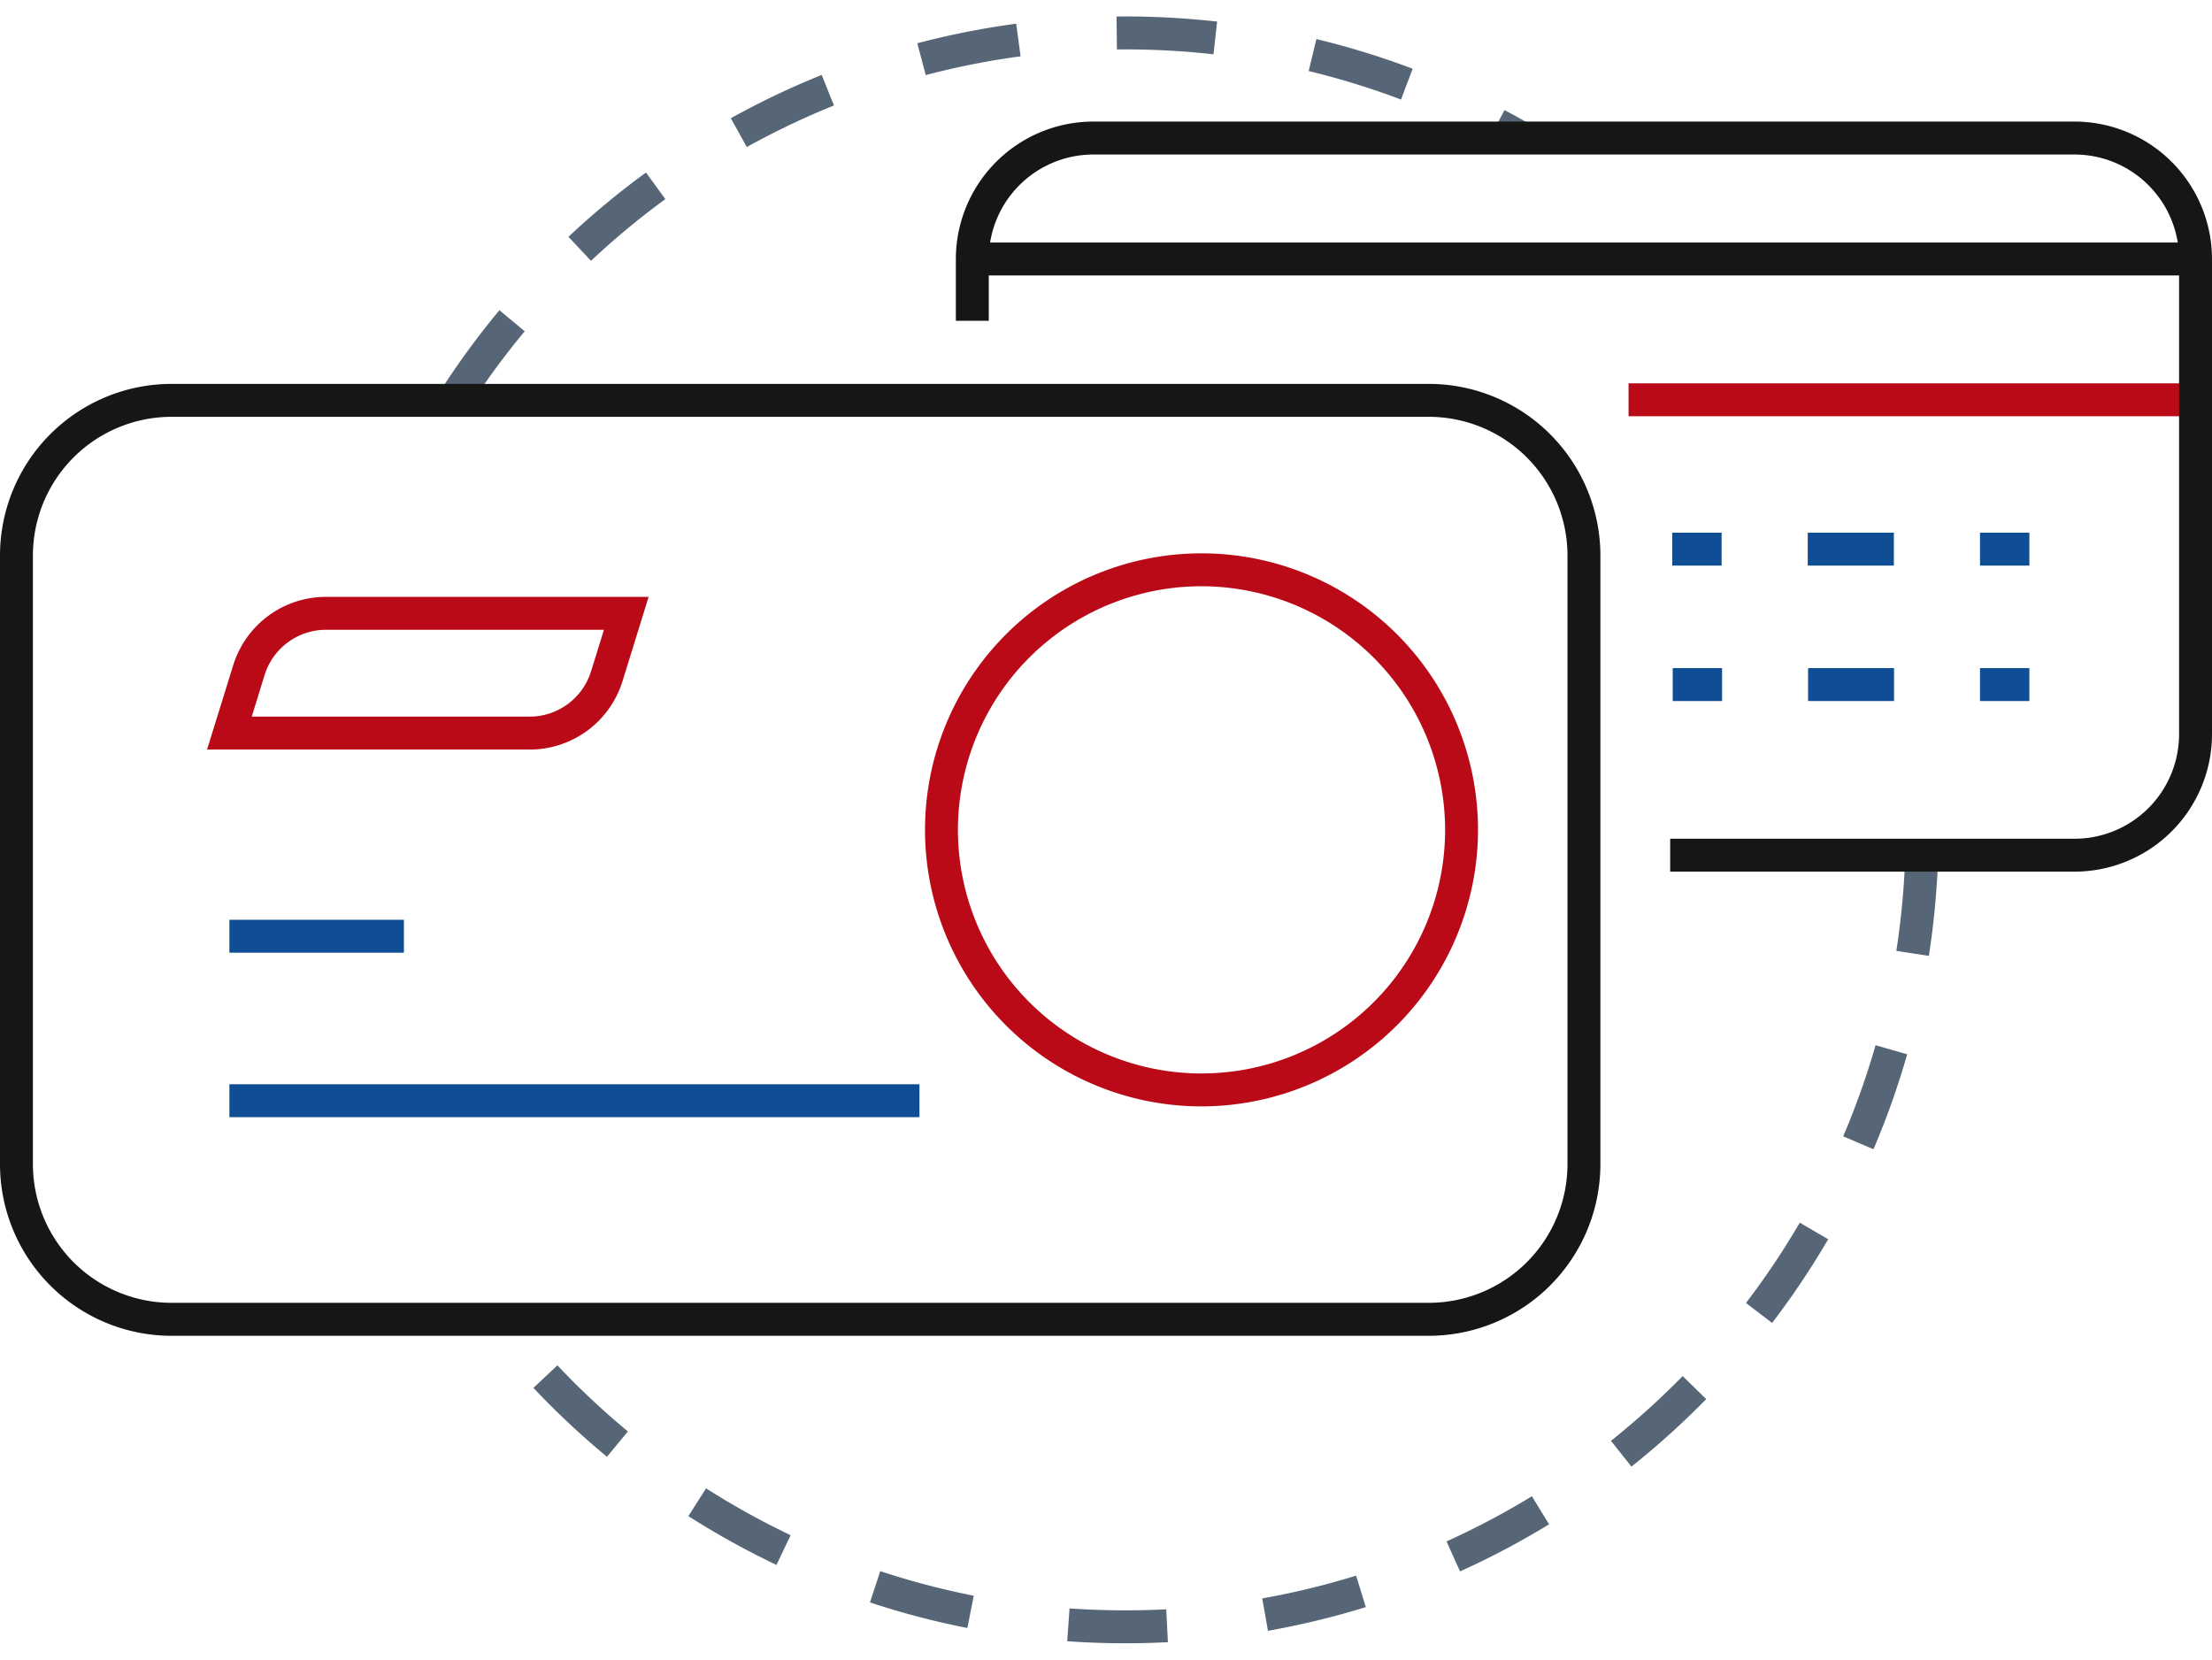
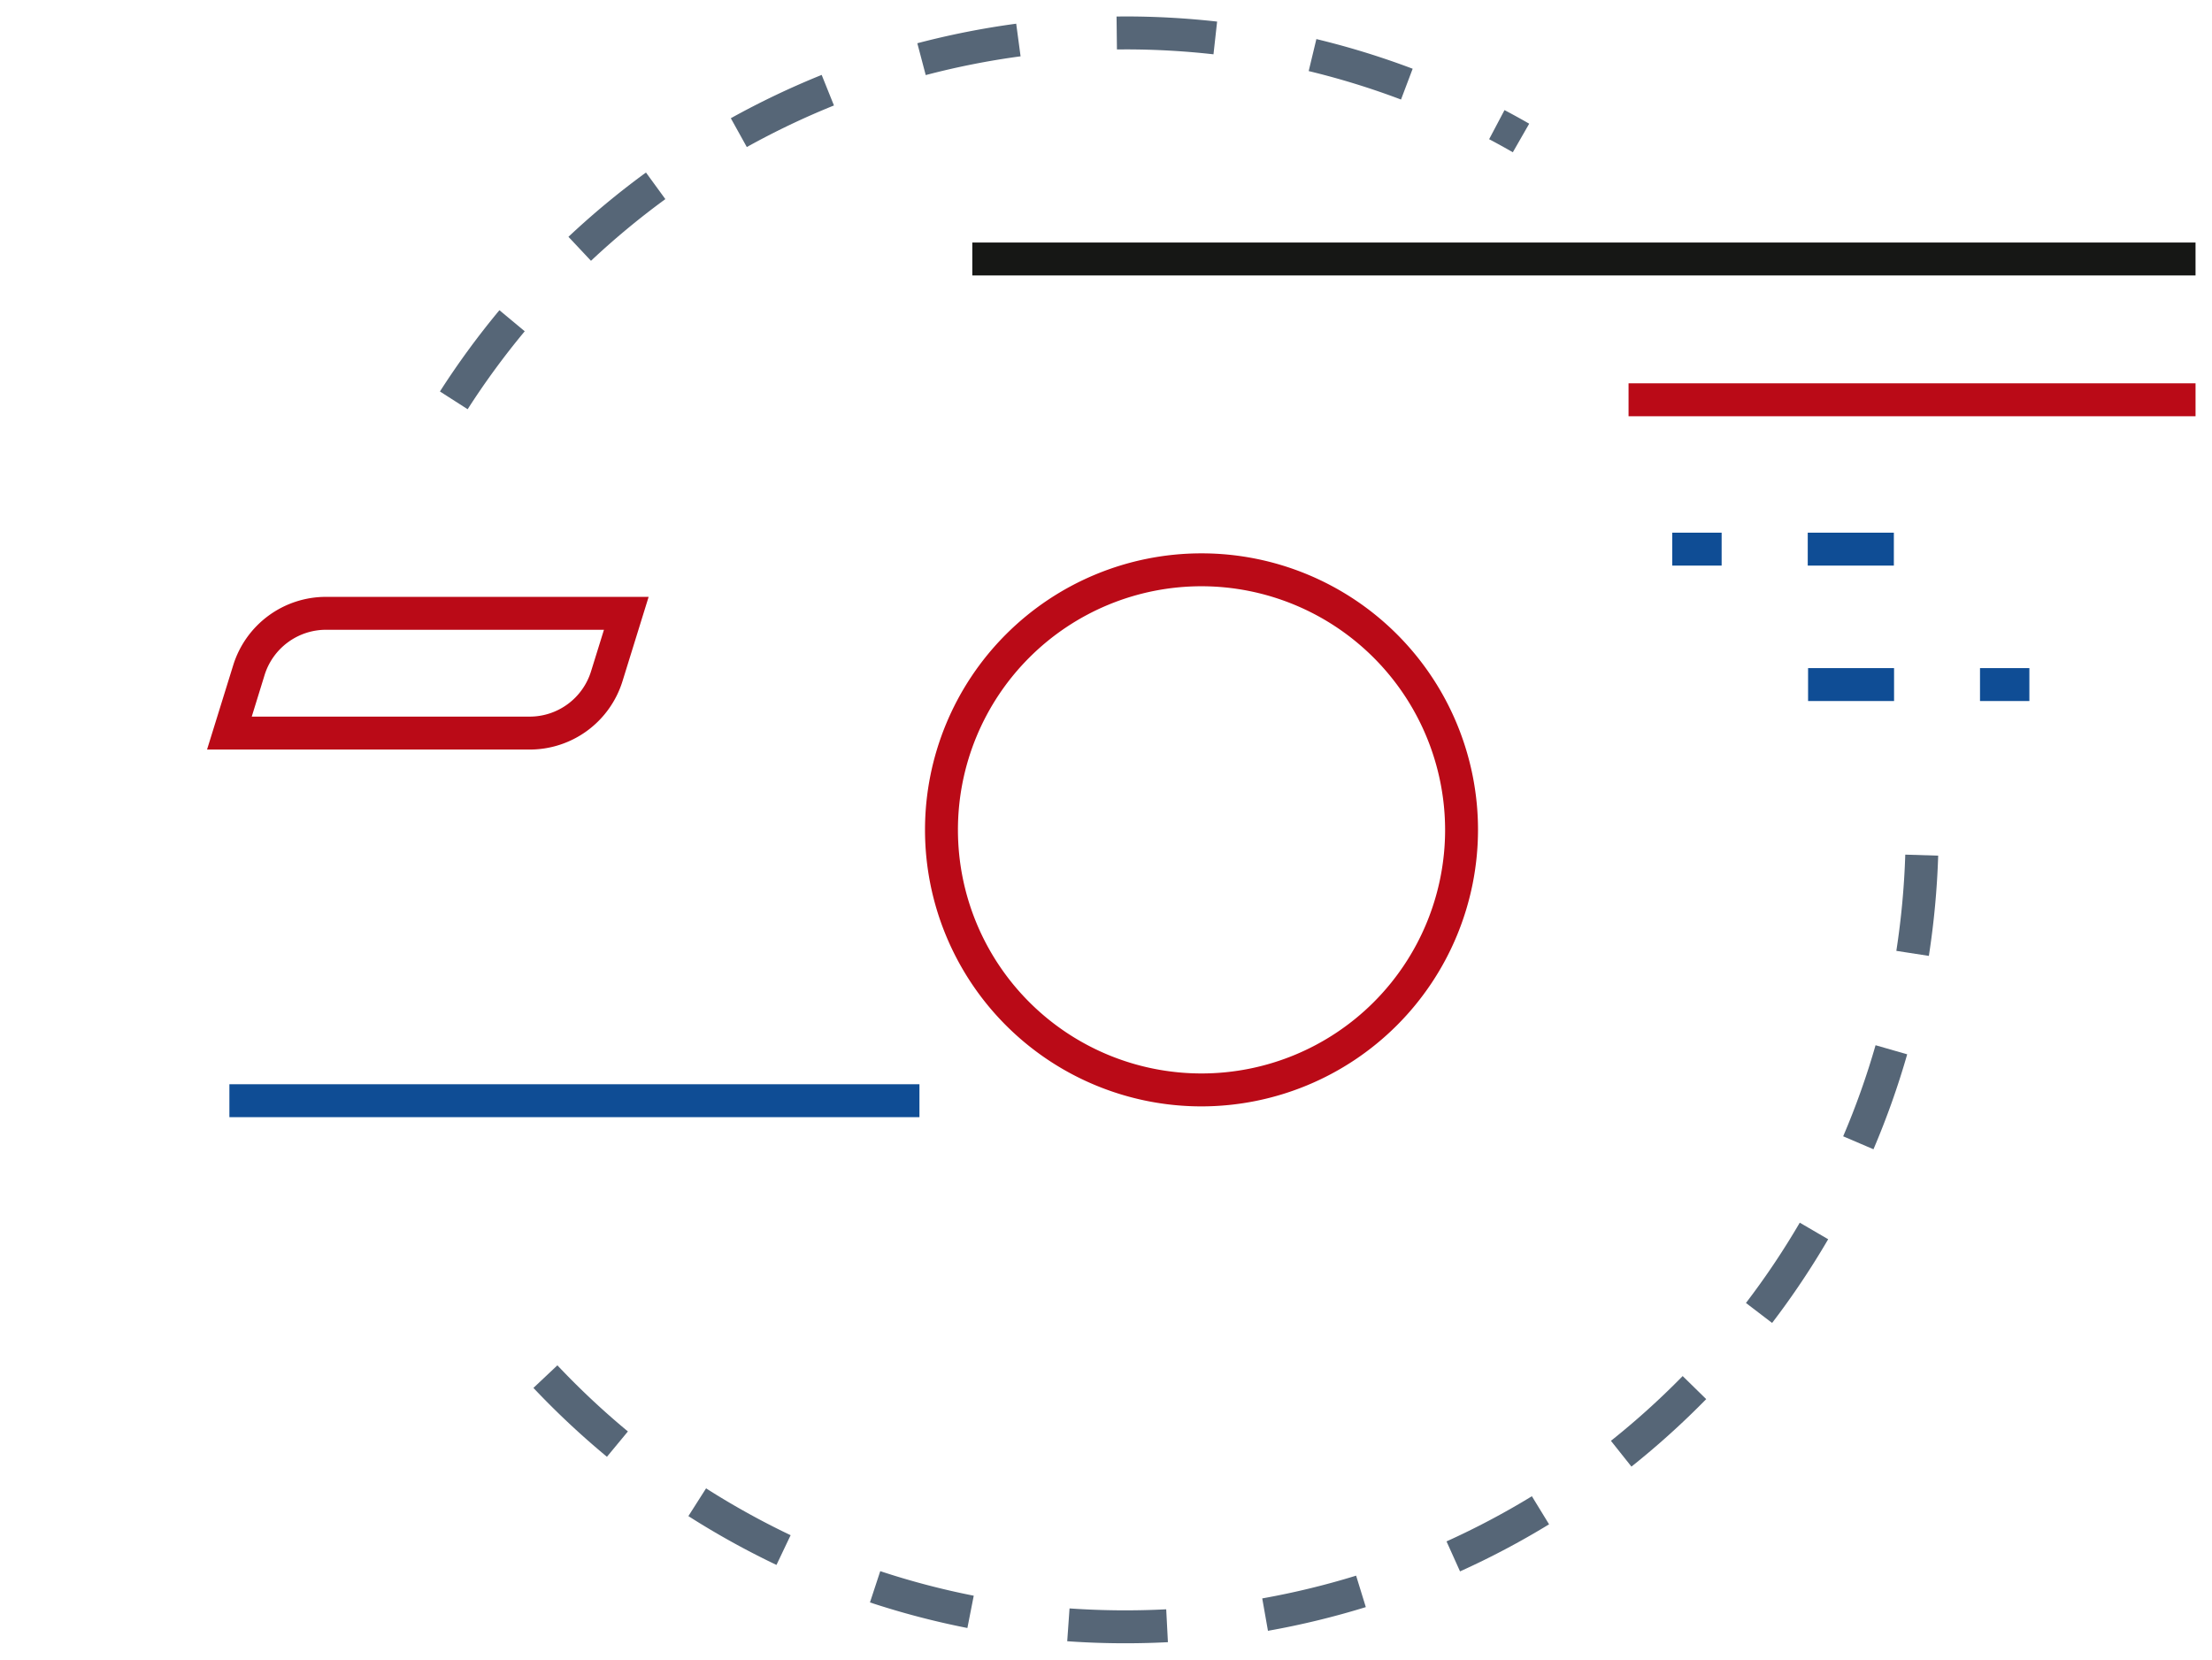
<svg xmlns="http://www.w3.org/2000/svg" width="180.16" height="135.17" viewBox="0 0 180.16 135.17">
  <defs>
    <style>.a{fill:#566677;}.b{clip-path:url(#a);}.c{fill:#161715;}.d{fill:#ba0a17;}.e{fill:#0f4d95;}</style>
    <clipPath id="a">
      <rect class="a" width="180.16" height="135.17" />
    </clipPath>
  </defs>
  <g transform="translate(0 0)">
    <g class="b" transform="translate(0 0.001)">
      <path class="a" d="M64.4,90.188q-2.377,0-4.719-.166l.188-2.673a65.366,65.366,0,0,0,7.874.072l.139,2.678Q66.155,90.188,64.4,90.188Zm11.63-1.016-.466-2.638a64.043,64.043,0,0,0,7.646-1.853L84,87.242A66.172,66.172,0,0,1,76.031,89.172Zm-24.48-.228a65.761,65.761,0,0,1-7.936-2.083l.839-2.547a63.189,63.189,0,0,0,7.614,2Zm40.124-4.611-1.1-2.442a63.824,63.824,0,0,0,6.952-3.678l1.4,2.287A66.122,66.122,0,0,1,91.675,84.333ZM36,83.807a66.928,66.928,0,0,1-7.174-3.976l1.44-2.26a64.208,64.208,0,0,0,6.887,3.815ZM105.635,75.8l-1.67-2.1a64.011,64.011,0,0,0,5.842-5.274l1.917,1.877A66.744,66.744,0,0,1,105.635,75.8ZM22.192,75a67.282,67.282,0,0,1-5.987-5.609l1.952-1.839A64.188,64.188,0,0,0,23.9,72.936Zm94.9-10.9-2.131-1.627a63.638,63.638,0,0,0,4.383-6.539l2.314,1.349A66.258,66.258,0,0,1,117.091,64.1Zm8.255-14.145L122.879,48.9a63.159,63.159,0,0,0,2.638-7.418l2.576.74A66.1,66.1,0,0,1,125.346,49.957Zm4.512-15.748-2.649-.41a64.941,64.941,0,0,0,.727-7.837l2.681.083A67.54,67.54,0,0,1,129.858,34.209Z" transform="translate(27.241 43.641)" />
      <path class="a" d="M15.622,32.487l-2.257-1.445a66.421,66.421,0,0,1,4.845-6.619l2.062,1.716A63.645,63.645,0,0,0,15.622,32.487ZM25.668,20.4l-1.836-1.954a66.384,66.384,0,0,1,6.314-5.236l1.579,2.166A63.954,63.954,0,0,0,25.668,20.4Zm75.081-8.839q-.957-.551-1.93-1.064l1.252-2.37q1.017.535,2.011,1.107Zm-62.392-.429-1.3-2.343a66.816,66.816,0,0,1,7.4-3.528l1,2.488A63.771,63.771,0,0,0,38.357,11.136ZM91.642,7.267a63,63,0,0,0-7.52-2.319l.627-2.606a65.615,65.615,0,0,1,7.842,2.416ZM52.931,5.275l-.684-2.593A66.531,66.531,0,0,1,60.3,1.09l.357,2.657A63.614,63.614,0,0,0,52.931,5.275ZM76.368,3.583a64.181,64.181,0,0,0-7.193-.4l-.67.005L68.473.505l.7-.005a66.944,66.944,0,0,1,7.491.418Z" transform="translate(22.466 0.839)" />
      <rect class="c" width="99.628" height="2.681" transform="translate(79.191 19.751)" />
      <rect class="d" width="46.18" height="2.681" transform="translate(132.64 31.218)" />
      <rect class="e" width="4.021" height="2.681" transform="translate(136.2 43.381)" />
      <rect class="e" width="7.013" height="2.681" transform="translate(147.235 43.381)" />
-       <rect class="e" width="4.021" height="2.681" transform="translate(161.265 43.381)" />
-       <rect class="e" width="4.021" height="2.681" transform="translate(136.237 54.411)" />
      <rect class="e" width="7.003" height="2.681" transform="translate(147.262 54.411)" />
      <rect class="e" width="4.021" height="2.681" transform="translate(161.265 54.411)" />
-       <path class="c" d="M116.379,89.186H13.965A13.982,13.982,0,0,1,0,75.22V25.627A13.982,13.982,0,0,1,13.965,11.662H116.379a13.983,13.983,0,0,1,13.968,13.965V75.22a13.983,13.983,0,0,1-13.968,13.965M13.965,14.343A11.3,11.3,0,0,0,2.681,25.627V75.22A11.3,11.3,0,0,0,13.965,86.5H116.379A11.3,11.3,0,0,0,127.666,75.22V25.627a11.3,11.3,0,0,0-11.287-11.284Z" transform="translate(0 19.602)" />
      <rect class="e" width="56.202" height="2.681" transform="translate(18.684 88.301)" />
-       <rect class="e" width="14.212" height="2.681" transform="translate(18.684 74.907)" />
      <path class="d" d="M32.545,30.565H6.29l2.126-6.85A7.91,7.91,0,0,1,16,18.131H42.256l-2.123,6.85a7.91,7.91,0,0,1-7.587,5.585M9.931,27.884H32.545a5.236,5.236,0,0,0,5.024-3.7l1.048-3.373H16a5.244,5.244,0,0,0-5.027,3.7Z" transform="translate(10.573 30.477)" />
-       <path class="c" d="M120.154,64.779H87.218V62.1h32.936a8.521,8.521,0,0,0,8.512-8.512v-38.7a8.521,8.521,0,0,0-8.512-8.512H40.231a8.522,8.522,0,0,0-8.512,8.512v5.03H29.038v-5.03A11.206,11.206,0,0,1,40.231,3.693h79.923a11.206,11.206,0,0,1,11.193,11.193v38.7a11.206,11.206,0,0,1-11.193,11.193" transform="translate(48.813 6.207)" />
      <path class="d" d="M50.621,61.85a22.52,22.52,0,1,1,22.52-22.52,22.545,22.545,0,0,1-22.52,22.52m0-42.36A19.839,19.839,0,1,0,70.461,39.329,19.863,19.863,0,0,0,50.621,19.49" transform="translate(47.238 28.254)" />
    </g>
  </g>
</svg>